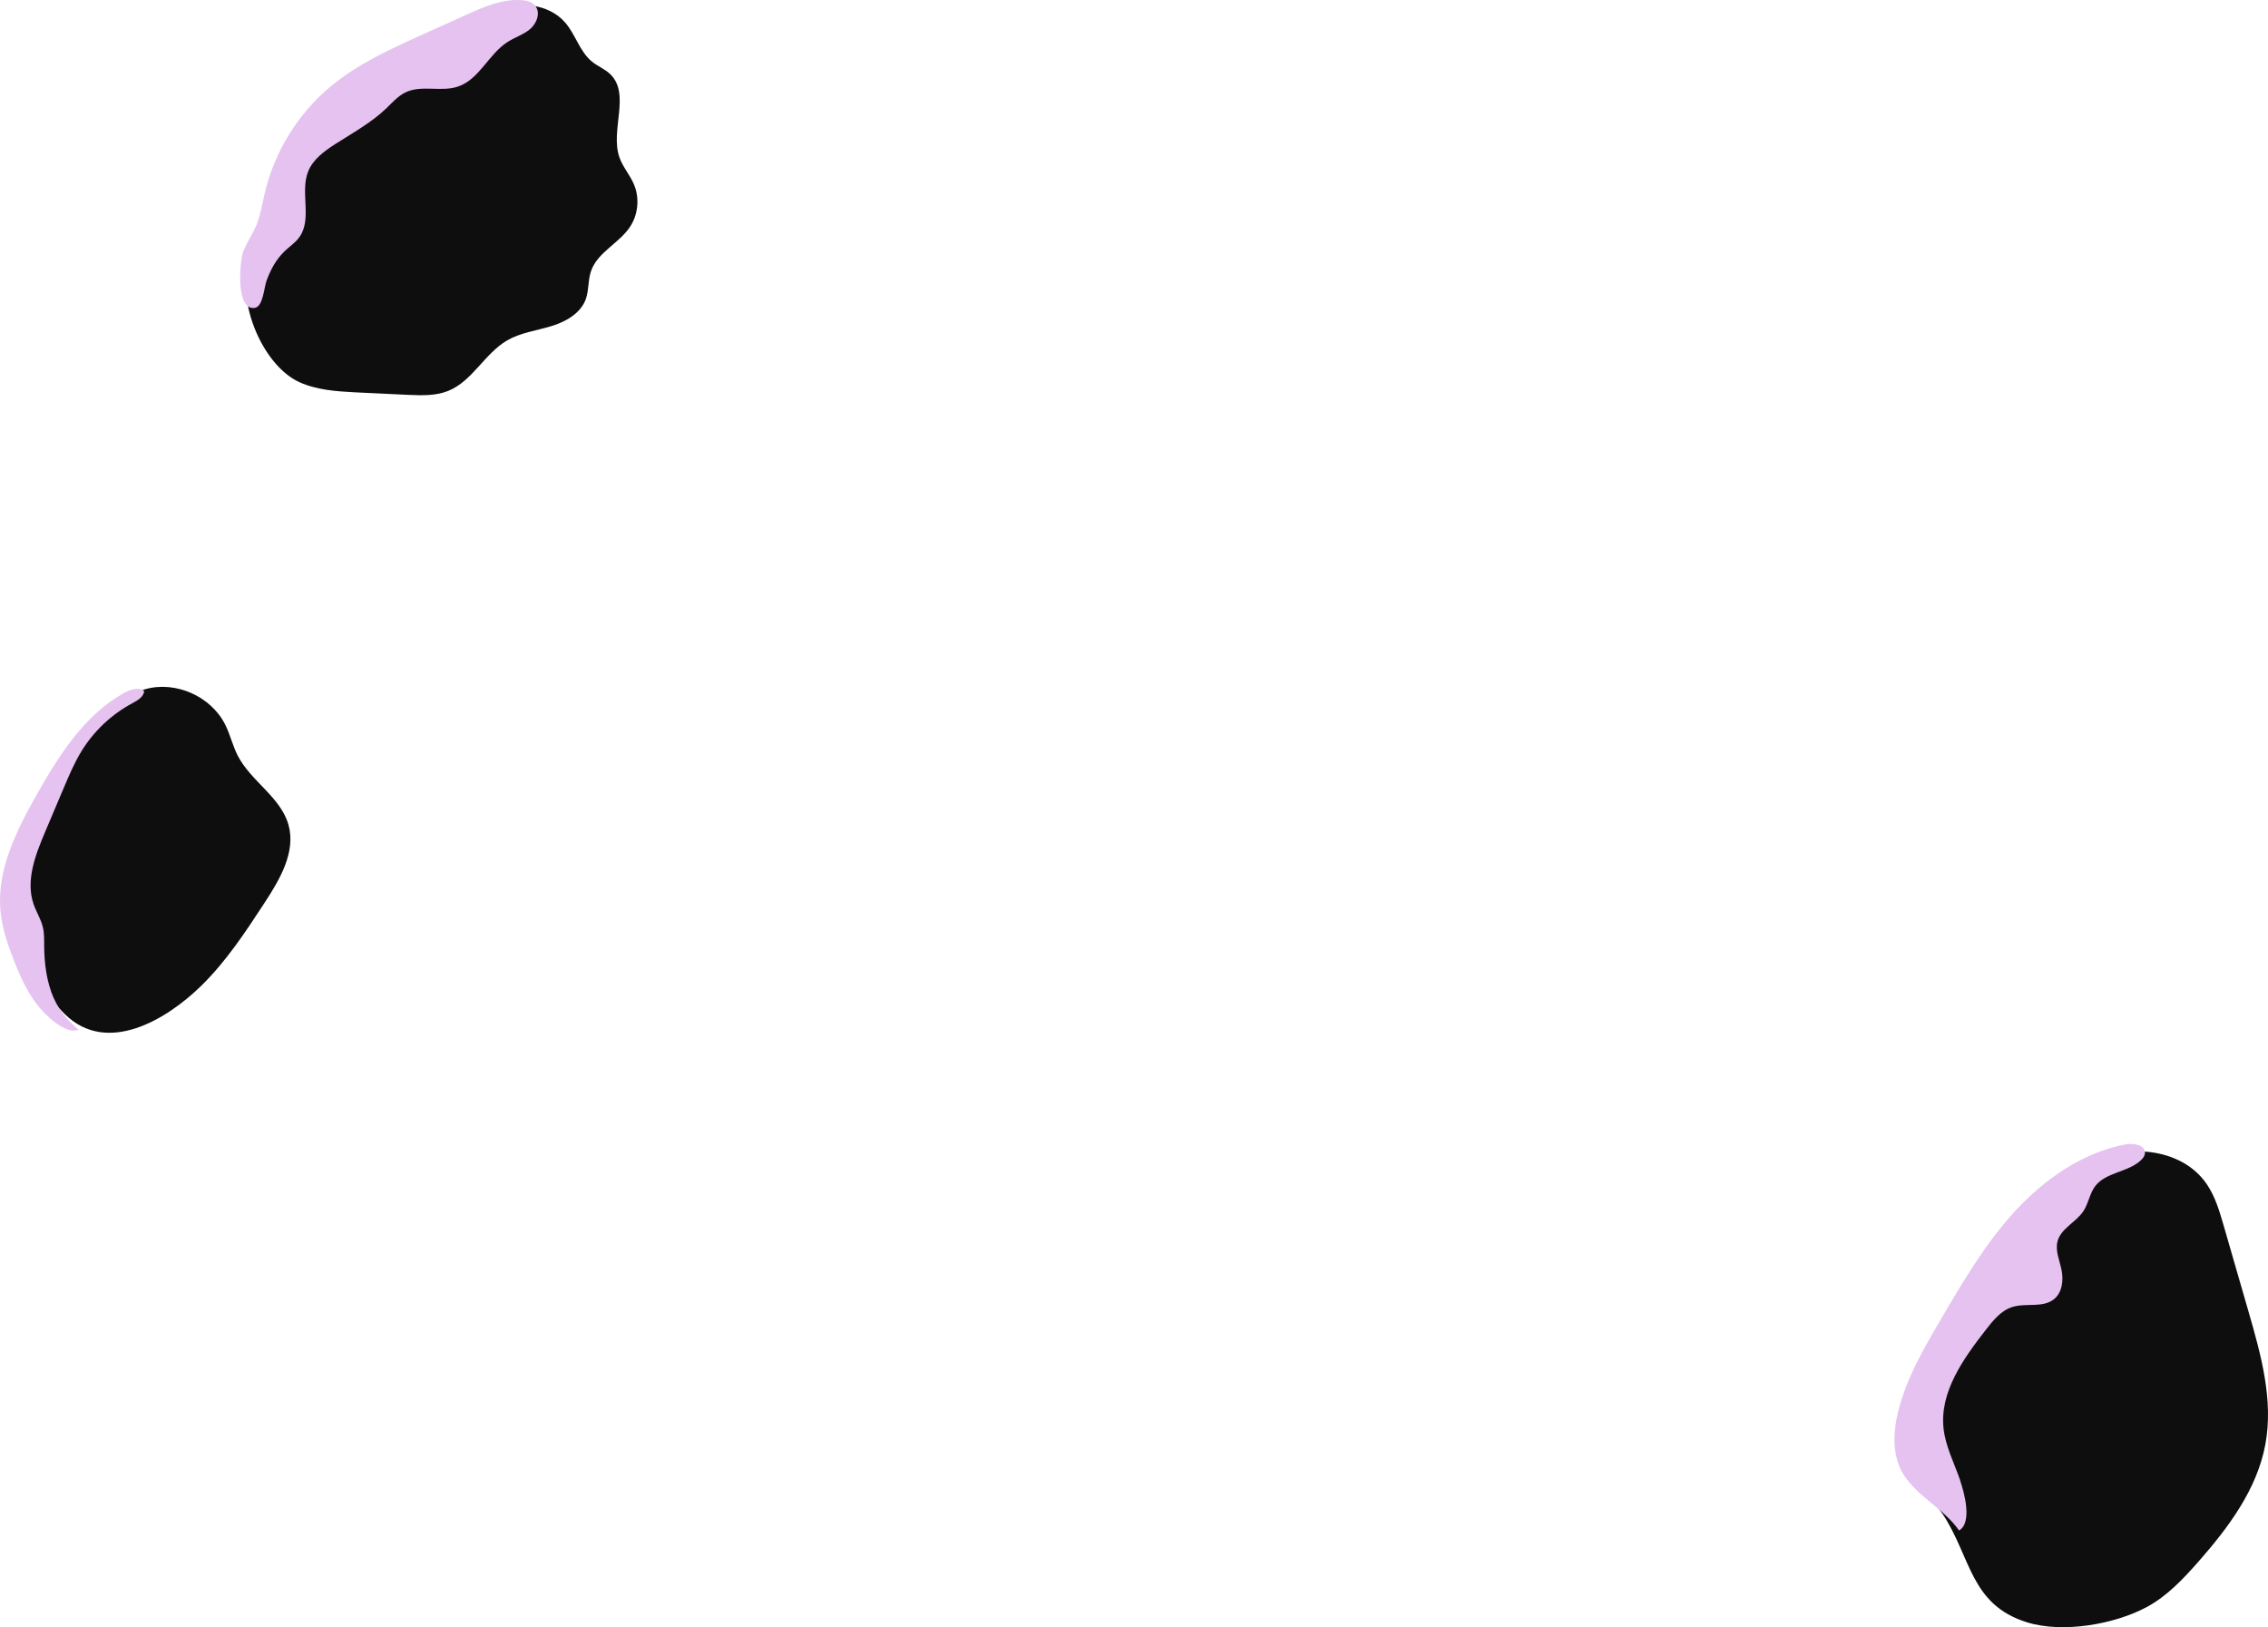
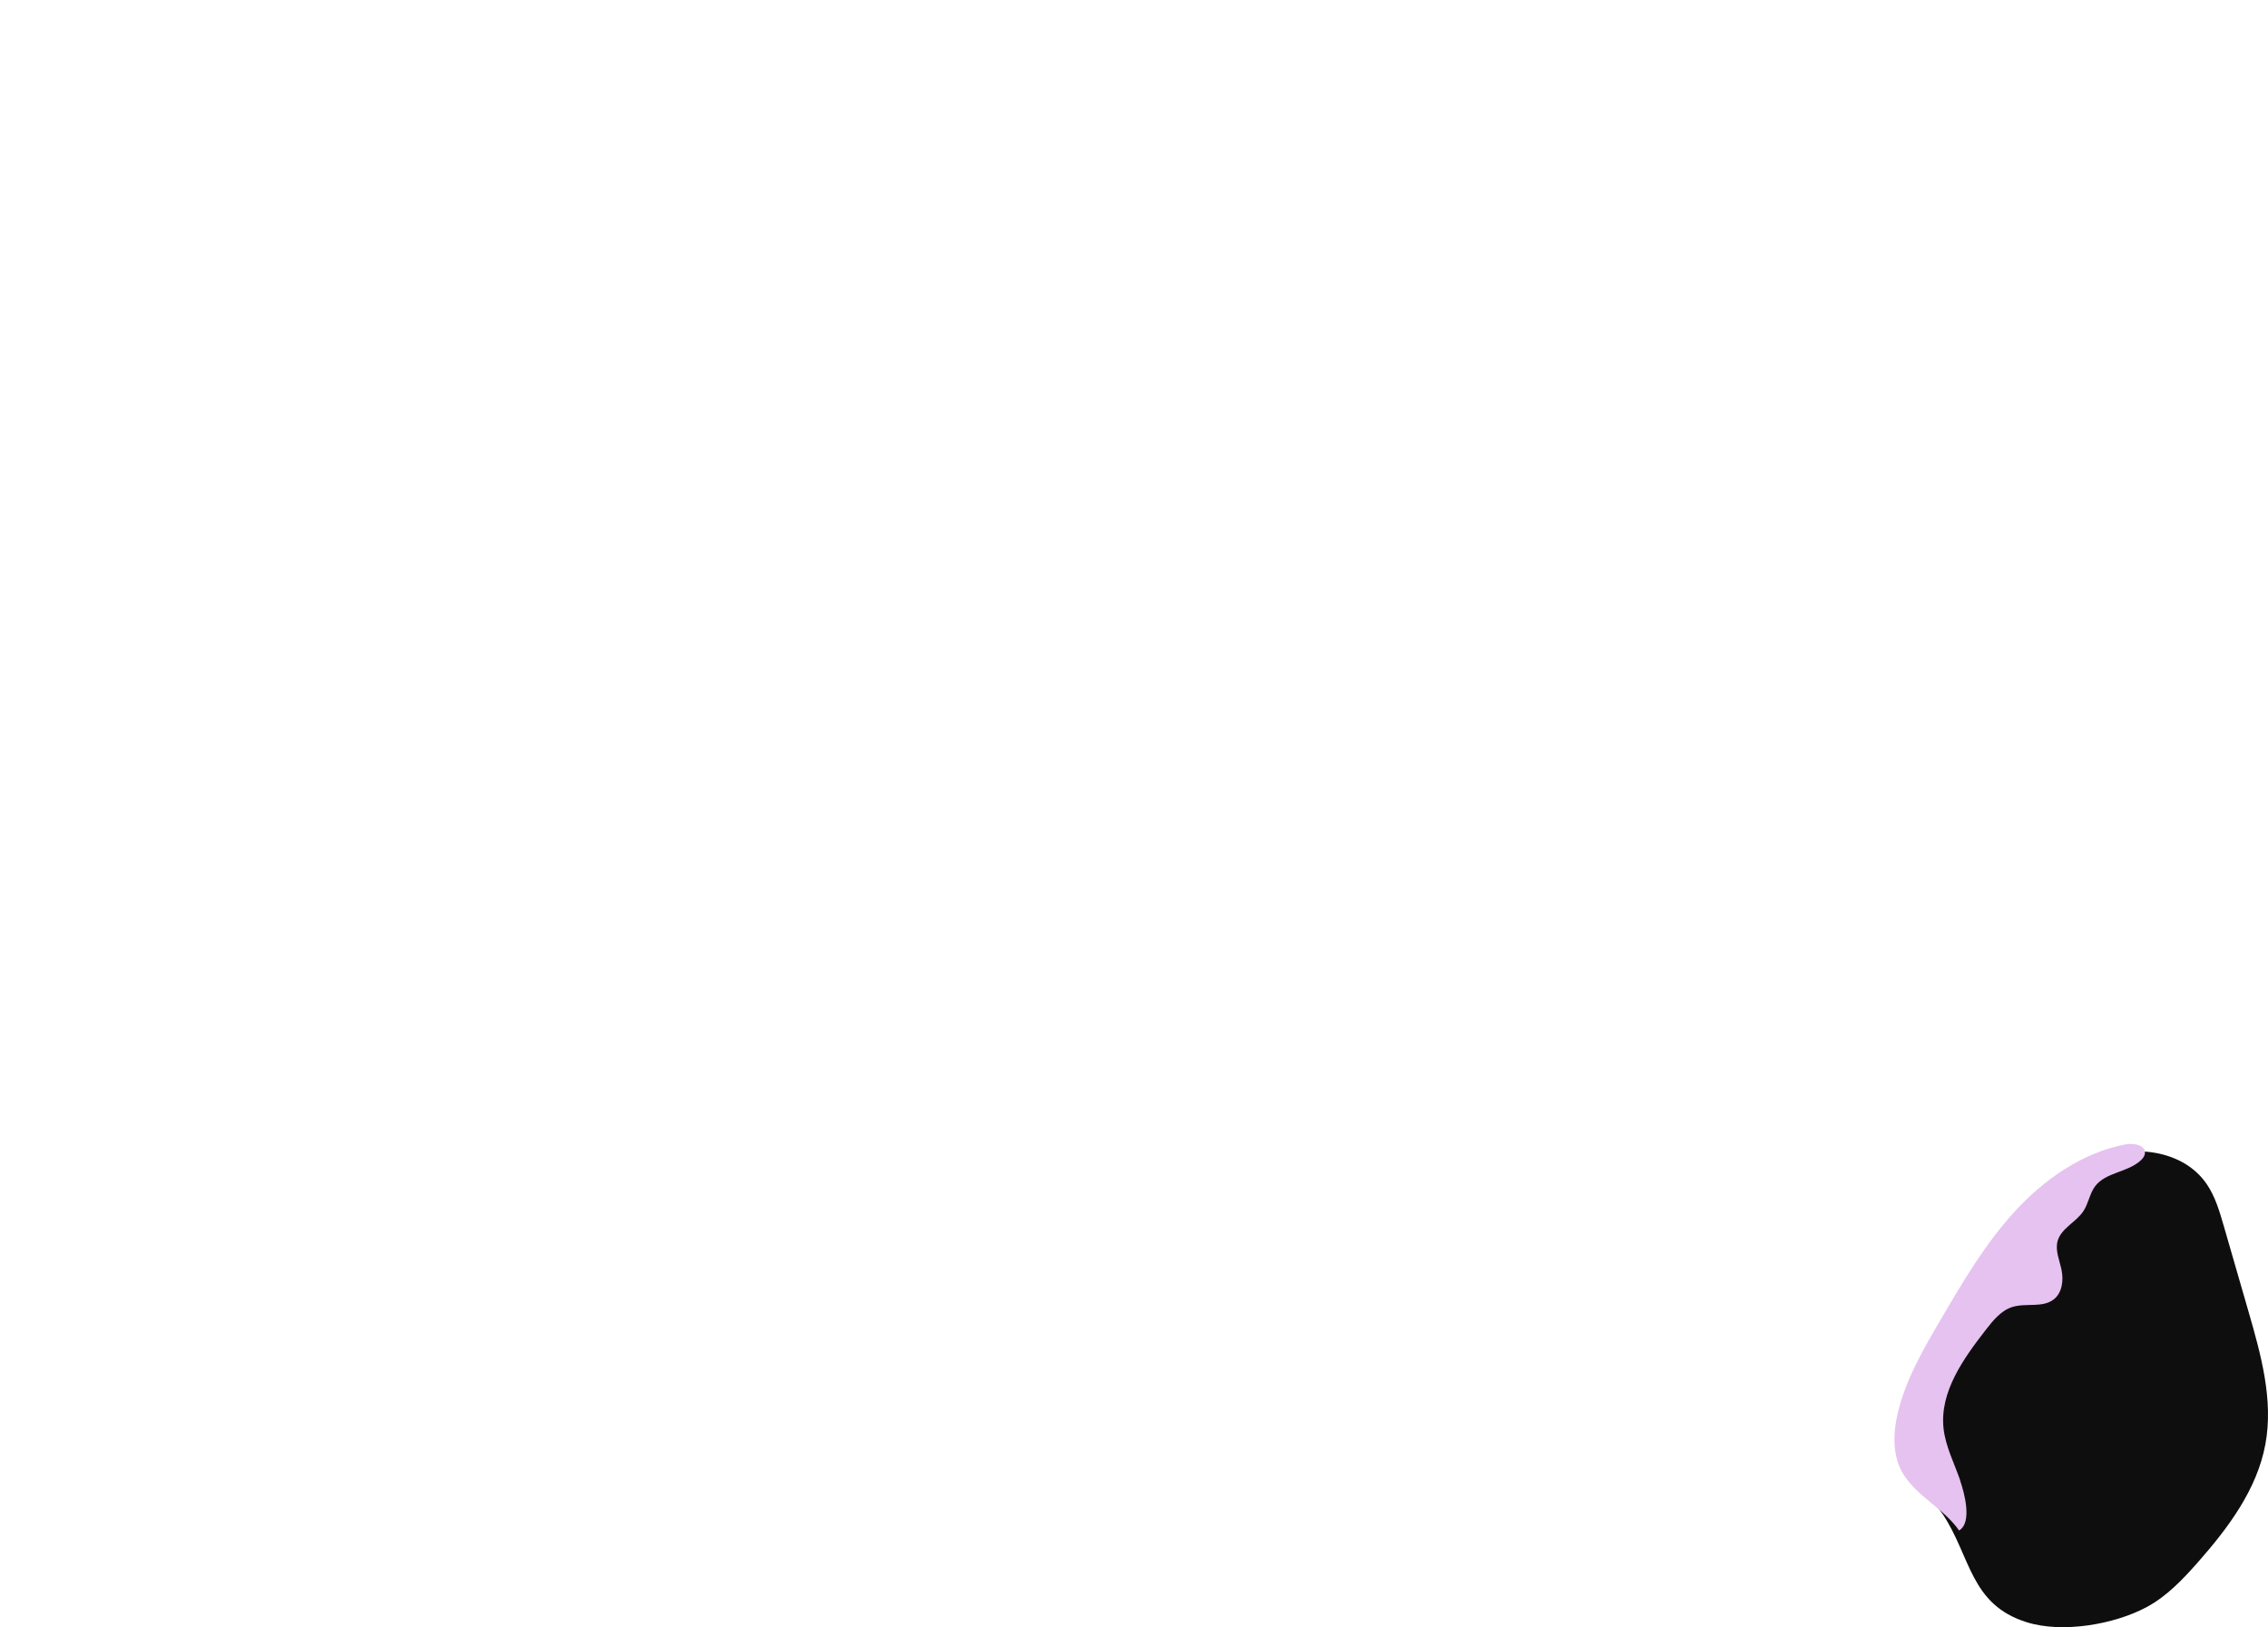
<svg xmlns="http://www.w3.org/2000/svg" id="Layer_1" data-name="Layer 1" viewBox="0 0 294.7 211.39">
  <defs>
    <style>.cls-1 {
        fill-rule: evenodd;
      }

      .cls-1, .cls-2 {
        fill: #e5c2ef;
      }

      .cls-3 {
        fill: #0f0e0e;
      }</style>
  </defs>
  <g>
-     <path class="cls-3" d="M32.67,33.38c.44-.93,1.04-1.79,1.47-2.73,1.02-2.2,1.07-4.72,1.77-7.04,1.13-3.72,3.84-6.71,6.48-9.57,1.7-1.84,3.42-3.7,5.53-5.04,2.27-1.44,4.88-2.22,7.3-3.37,3.01-1.42,5.76-3.43,8.93-4.44,3.17-1.01,7.08-.79,9.27,1.72,1.37,1.56,1.9,3.81,3.52,5.11.74.6,1.67.95,2.35,1.61,2.69,2.59-.04,7.29,1.2,10.82.44,1.25,1.36,2.27,1.88,3.49.76,1.78.56,3.94-.52,5.55-1.43,2.14-4.24,3.3-5.06,5.75-.4,1.17-.26,2.48-.68,3.64-.68,1.86-2.64,2.94-4.54,3.51s-3.93.83-5.65,1.82c-2.94,1.7-4.53,5.3-7.68,6.57-1.6.65-3.38.59-5.1.52-2.32-.1-4.64-.21-6.96-.33-2.48-.13-5.03-.3-7.29-1.33-5-2.29-8.55-11.29-6.21-16.24Z" />
    <path class="cls-3" d="M252.4,196.67c-1.49-2.24-3.72-3.97-4.89-6.39-1.31-2.7-1.1-5.94-.09-8.77,1-2.83,2.72-5.34,4.43-7.81,2.25-3.26,4.49-6.52,6.74-9.78,3.36-4.87,6.92-9.93,12.16-12.68,5.24-2.75,12.67-2.29,16,2.6,1.09,1.6,1.64,3.49,2.18,5.34,1.07,3.71,2.15,7.43,3.22,11.14,1.63,5.64,3.28,11.53,2.21,17.3-1.08,5.86-4.82,10.85-8.76,15.32-1.96,2.22-4.04,4.42-6.64,5.82-4.19,2.26-10.96,3.44-15.61,1.98-7.38-2.31-7.24-8.51-10.94-14.08Z" />
-     <path class="cls-1" d="M36.97,32.64c.64-.61,1.4-1.1,1.92-1.82,1.72-2.38.06-5.86,1.16-8.57.64-1.57,2.1-2.63,3.52-3.54,2.27-1.45,4.67-2.77,6.62-4.63.79-.76,1.53-1.62,2.52-2.09,2.08-.99,4.63,0,6.81-.75,2.76-.93,3.97-4.21,6.42-5.78.96-.62,2.1-.96,2.96-1.7s1.37-2.14.64-3.02c-.44-.53-1.19-.7-1.88-.73-2.47-.14-4.83.9-7.09,1.92-1.85.84-3.71,1.67-5.56,2.51-4.21,1.9-8.48,3.83-12.03,6.78-4.29,3.56-7.36,8.56-8.61,14-.31,1.34-.51,2.71-1.03,3.97-.49,1.2-1.26,2.28-1.73,3.48-.47,1.21-1.03,7.77,1.52,7.32,1.06-.19,1.19-2.68,1.5-3.51.52-1.43,1.24-2.79,2.36-3.85Z" />
    <path class="cls-1" d="M254.72,192.35c-.78-2.26-1.92-4.43-2.18-6.8-.51-4.75,2.58-9.05,5.51-12.82.94-1.21,1.97-2.48,3.42-2.94,1.77-.56,3.93.15,5.39-.99,1.1-.86,1.3-2.48,1.01-3.85-.26-1.24-.84-2.5-.51-3.72.46-1.68,2.42-2.46,3.37-3.92.64-.99.8-2.25,1.5-3.2,1.38-1.84,4.25-1.8,5.94-3.37.27-.25.51-.56.54-.92.09-1.06-1.44-1.35-2.49-1.16-5.6,1.06-10.53,4.49-14.39,8.68-3.86,4.2-6.77,9.16-9.65,14.07-2.25,3.84-4.53,7.76-5.57,12.09-.64,2.68-.74,5.67.71,8.01,1.83,2.93,5.25,4.46,7.24,7.31,1.75-1.02.68-4.92.14-6.47Z" />
  </g>
-   <path class="cls-3" d="M26.15,128.06c3.25-3.18,5.77-7.02,8.26-10.83,1.98-3.03,4.05-6.57,3.08-10.06-1-3.61-4.87-5.66-6.59-8.99-.66-1.28-.98-2.72-1.62-4.01-1.83-3.71-6.47-5.77-10.44-4.63-3.92,1.12-6.55,4.69-8.8,8.09-3.78,5.72-7.43,11.94-7.69,18.79-.22,5.65,2.04,11.36,6.08,15.33,5.47,5.38,13.23.71,17.71-3.68Z" />
-   <path class="cls-2" d="M6.98,129.67c-.93-2.13-1.22-4.49-1.24-6.81,0-.81.02-1.63-.17-2.41-.24-1.03-.84-1.95-1.19-2.95-1.08-3.06.2-6.4,1.47-9.4.82-1.94,1.64-3.89,2.47-5.83.68-1.6,1.36-3.21,2.27-4.69,1.6-2.61,3.91-4.78,6.6-6.22.68-.37,1.49-.82,1.54-1.6-.79-.55-1.87-.16-2.71.31-5.1,2.89-8.39,8.11-11.28,13.21C2.12,107.94-.43,113.03.06,118.35c.21,2.25.96,4.42,1.79,6.52.86,2.18,1.84,4.35,3.37,6.13.96,1.11,3.41,3.43,4.99,2.77-1.37-1.17-2.49-2.43-3.22-4.1Z" />
</svg>